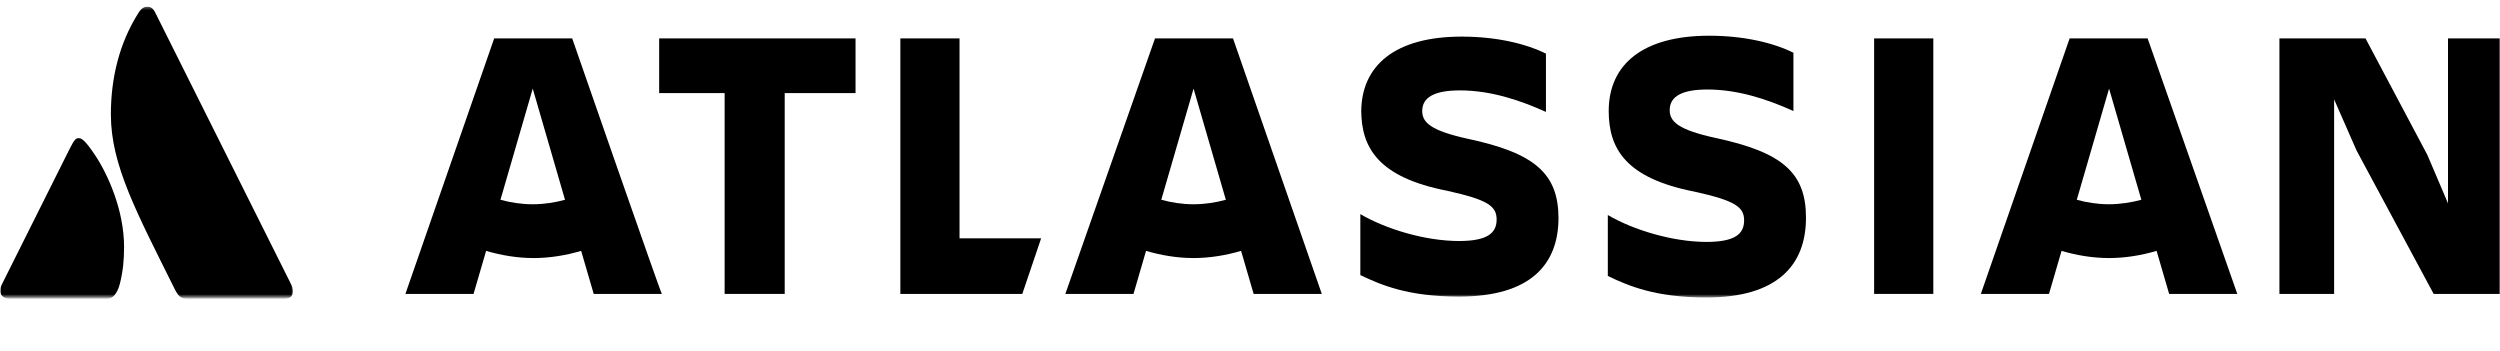
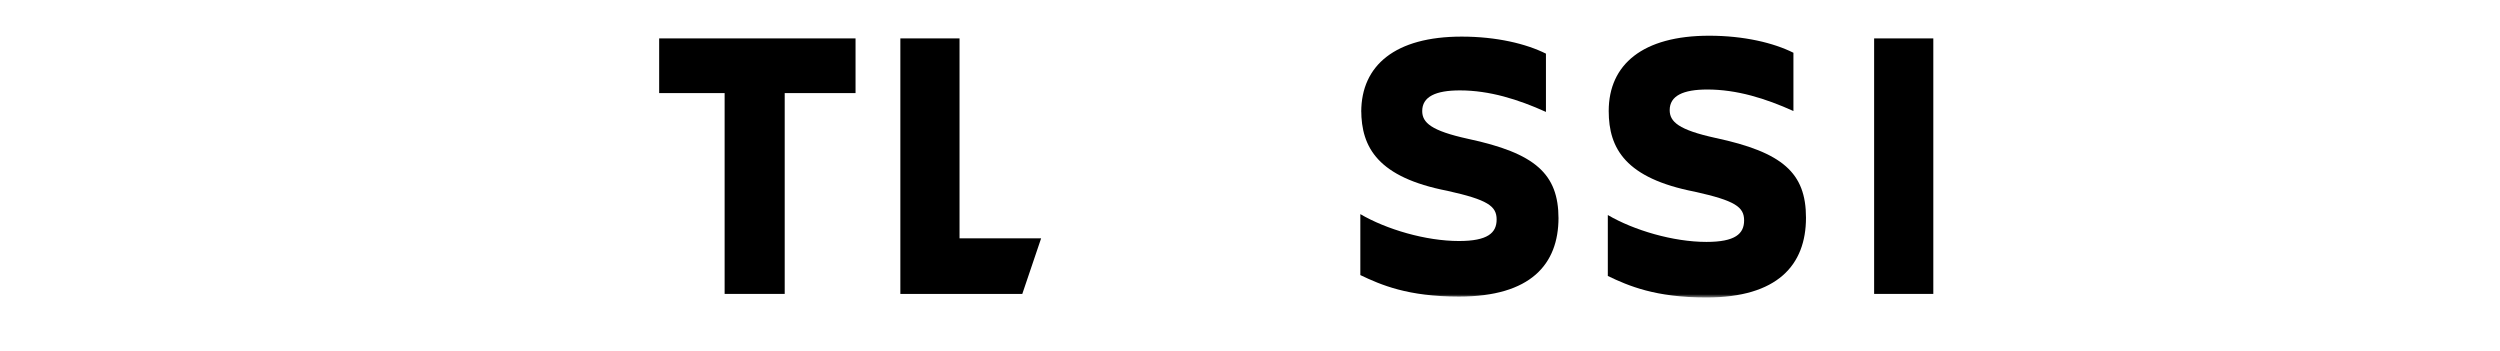
<svg xmlns="http://www.w3.org/2000/svg" width="854" height="120" viewBox="0 0 854 120" fill="none">
  <mask id="mask0_263_1205" style="mask-type:luminance" maskUnits="userSpaceOnUse" x="0" y="1" width="854" height="101">
    <path d="M854 1.154H0V101.539H854V1.154Z" fill="white" />
  </mask>
  <g mask="url(#mask0_263_1205)">
    <mask id="mask1_263_1205" style="mask-type:luminance" maskUnits="userSpaceOnUse" x="0" y="2" width="101" height="101">
      <path d="M100.093 2.309H0V102.203H100.093V2.309Z" fill="white" />
    </mask>
    <g mask="url(#mask1_263_1205)">
-       <path d="M99.011 96.252L53.203 4.653C52.301 2.669 51.399 2.309 50.317 2.309C49.415 2.309 48.333 2.669 47.251 4.472C40.758 14.75 37.873 26.651 37.873 39.093C37.873 56.403 46.71 72.631 59.695 98.777C61.138 101.662 62.22 102.203 64.745 102.203H96.486C98.83 102.203 100.093 101.301 100.093 99.498C100.093 98.597 99.912 98.056 99.011 96.252ZM32.462 52.977C28.855 47.568 27.773 47.207 26.872 47.207C25.97 47.207 25.429 47.568 23.806 50.813L0.902 96.613C0.18 98.056 0 98.597 0 99.318C0 100.76 1.262 102.203 3.968 102.203H36.25C38.414 102.203 40.037 100.4 40.939 96.974C42.021 92.646 42.382 88.859 42.382 84.352C42.382 71.73 36.791 59.468 32.462 52.977Z" fill="black" />
-     </g>
+       </g>
    <path d="M465 37.618C465 50.48 470.819 60.586 494.403 65.18C508.188 68.242 511.249 70.386 511.249 74.98C511.249 79.573 508.188 82.329 498.387 82.329C487.051 82.329 473.575 78.348 464.691 73.142V93.967C471.737 97.335 480.926 101.316 498.387 101.316C522.89 101.316 532.385 90.292 532.385 74.367M532.385 74.673C532.385 59.361 524.422 52.317 501.448 47.418C488.889 44.661 485.828 41.905 485.828 37.924C485.828 33.024 490.421 30.88 498.693 30.88C508.799 30.88 518.6 33.943 528.095 38.23V18.325C521.358 14.956 511.249 12.506 499.304 12.506C476.639 12.506 465 22.306 465 38.23" fill="black" />
-     <path d="M778.652 13.12V100.399H797.336V33.945L804.994 51.401L831.335 100.399H854.615V13.12H836.237V69.469L829.191 52.932L808.058 13.12H778.652Z" fill="black" />
    <path d="M660.419 13.12H640.203V100.399H660.419V13.12Z" fill="black" />
    <path d="M616.924 74.37C616.924 59.057 608.959 52.014 585.987 47.114C573.428 44.358 570.367 41.602 570.367 37.62C570.367 32.721 574.96 30.577 583.229 30.577C593.338 30.577 603.139 33.639 612.634 37.927V18.021C605.897 14.652 595.788 12.202 583.843 12.202C561.178 12.202 549.536 22.002 549.536 37.927C549.536 50.789 555.356 60.895 578.942 65.489C592.727 68.551 595.788 70.695 595.788 75.288C595.788 79.882 592.727 82.638 582.923 82.638C571.59 82.638 558.114 78.657 549.23 73.451V94.275C556.276 97.644 565.465 101.625 582.923 101.625C607.121 101.625 616.924 90.6 616.924 74.37Z" fill="black" />
    <path d="M307.562 13.12V100.399H349.218L355.649 81.412H327.776V13.12H307.562Z" fill="black" />
    <path d="M225.172 13.12V31.801H247.532V100.399H268.054V31.801H292.252V13.12H225.172Z" fill="black" />
-     <path d="M195.46 13.12H168.812L138.488 100.399H161.767L166.055 85.7C171.262 87.231 176.775 88.15 182.289 88.15C187.802 88.15 193.316 87.231 198.523 85.7L202.811 100.399H226.09C225.783 100.399 195.46 13.12 195.46 13.12ZM181.983 69.775C178.001 69.775 174.325 69.163 170.956 68.244L181.983 30.27L193.01 68.244C189.64 69.163 185.965 69.775 181.983 69.775Z" fill="black" />
-     <path d="M421.198 13.12H394.55L363.922 100.399H387.199L391.489 85.7C396.694 87.231 402.208 88.15 407.721 88.15C413.235 88.15 418.748 87.231 423.956 85.7L428.243 100.399H451.523L421.198 13.12ZM407.721 69.775C403.74 69.775 400.064 69.163 396.694 68.244L407.721 30.27L418.748 68.244C415.378 69.163 411.703 69.775 407.721 69.775Z" fill="black" />
-     <path d="M733.629 13.12H706.982L676.656 100.399H699.936L704.224 85.7C709.431 87.231 714.945 88.15 720.458 88.15C725.972 88.15 731.485 87.231 736.69 85.7L740.98 100.399H764.258L733.629 13.12ZM720.458 69.775C716.477 69.775 712.801 69.163 709.431 68.244L720.458 30.27L731.485 68.244C728.116 69.163 724.134 69.775 720.458 69.775Z" fill="black" />
  </g>
</svg>